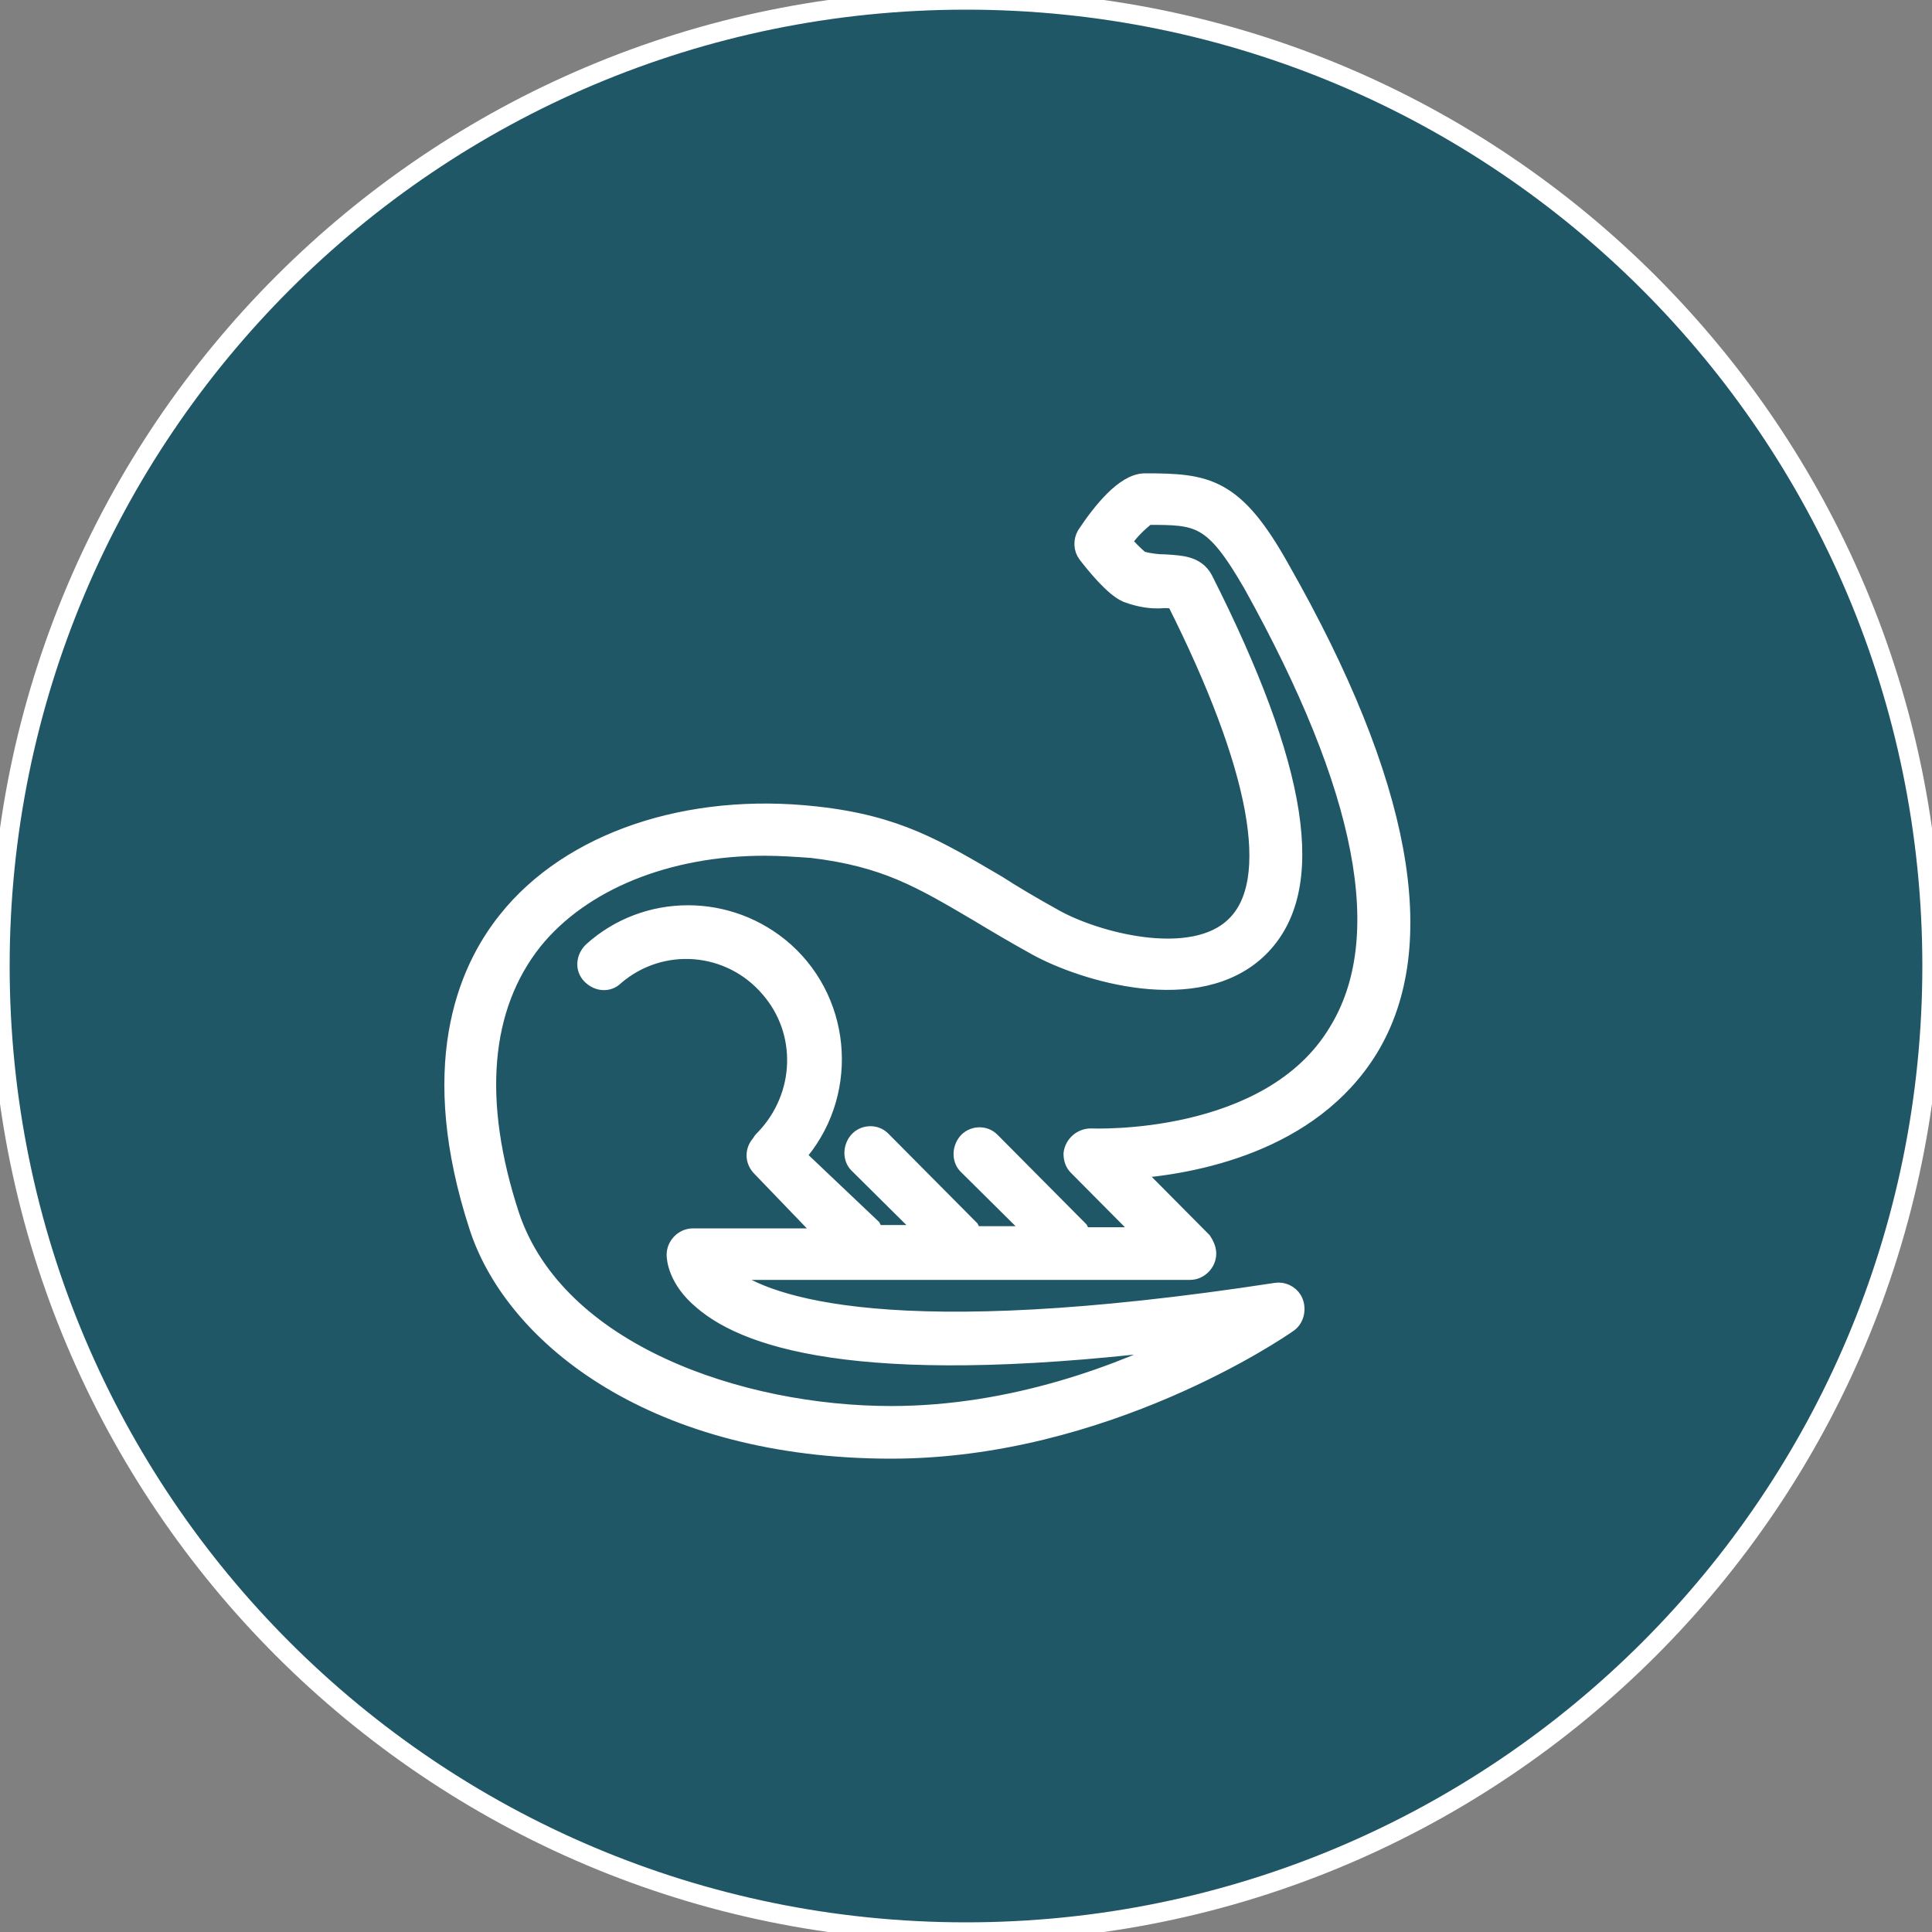
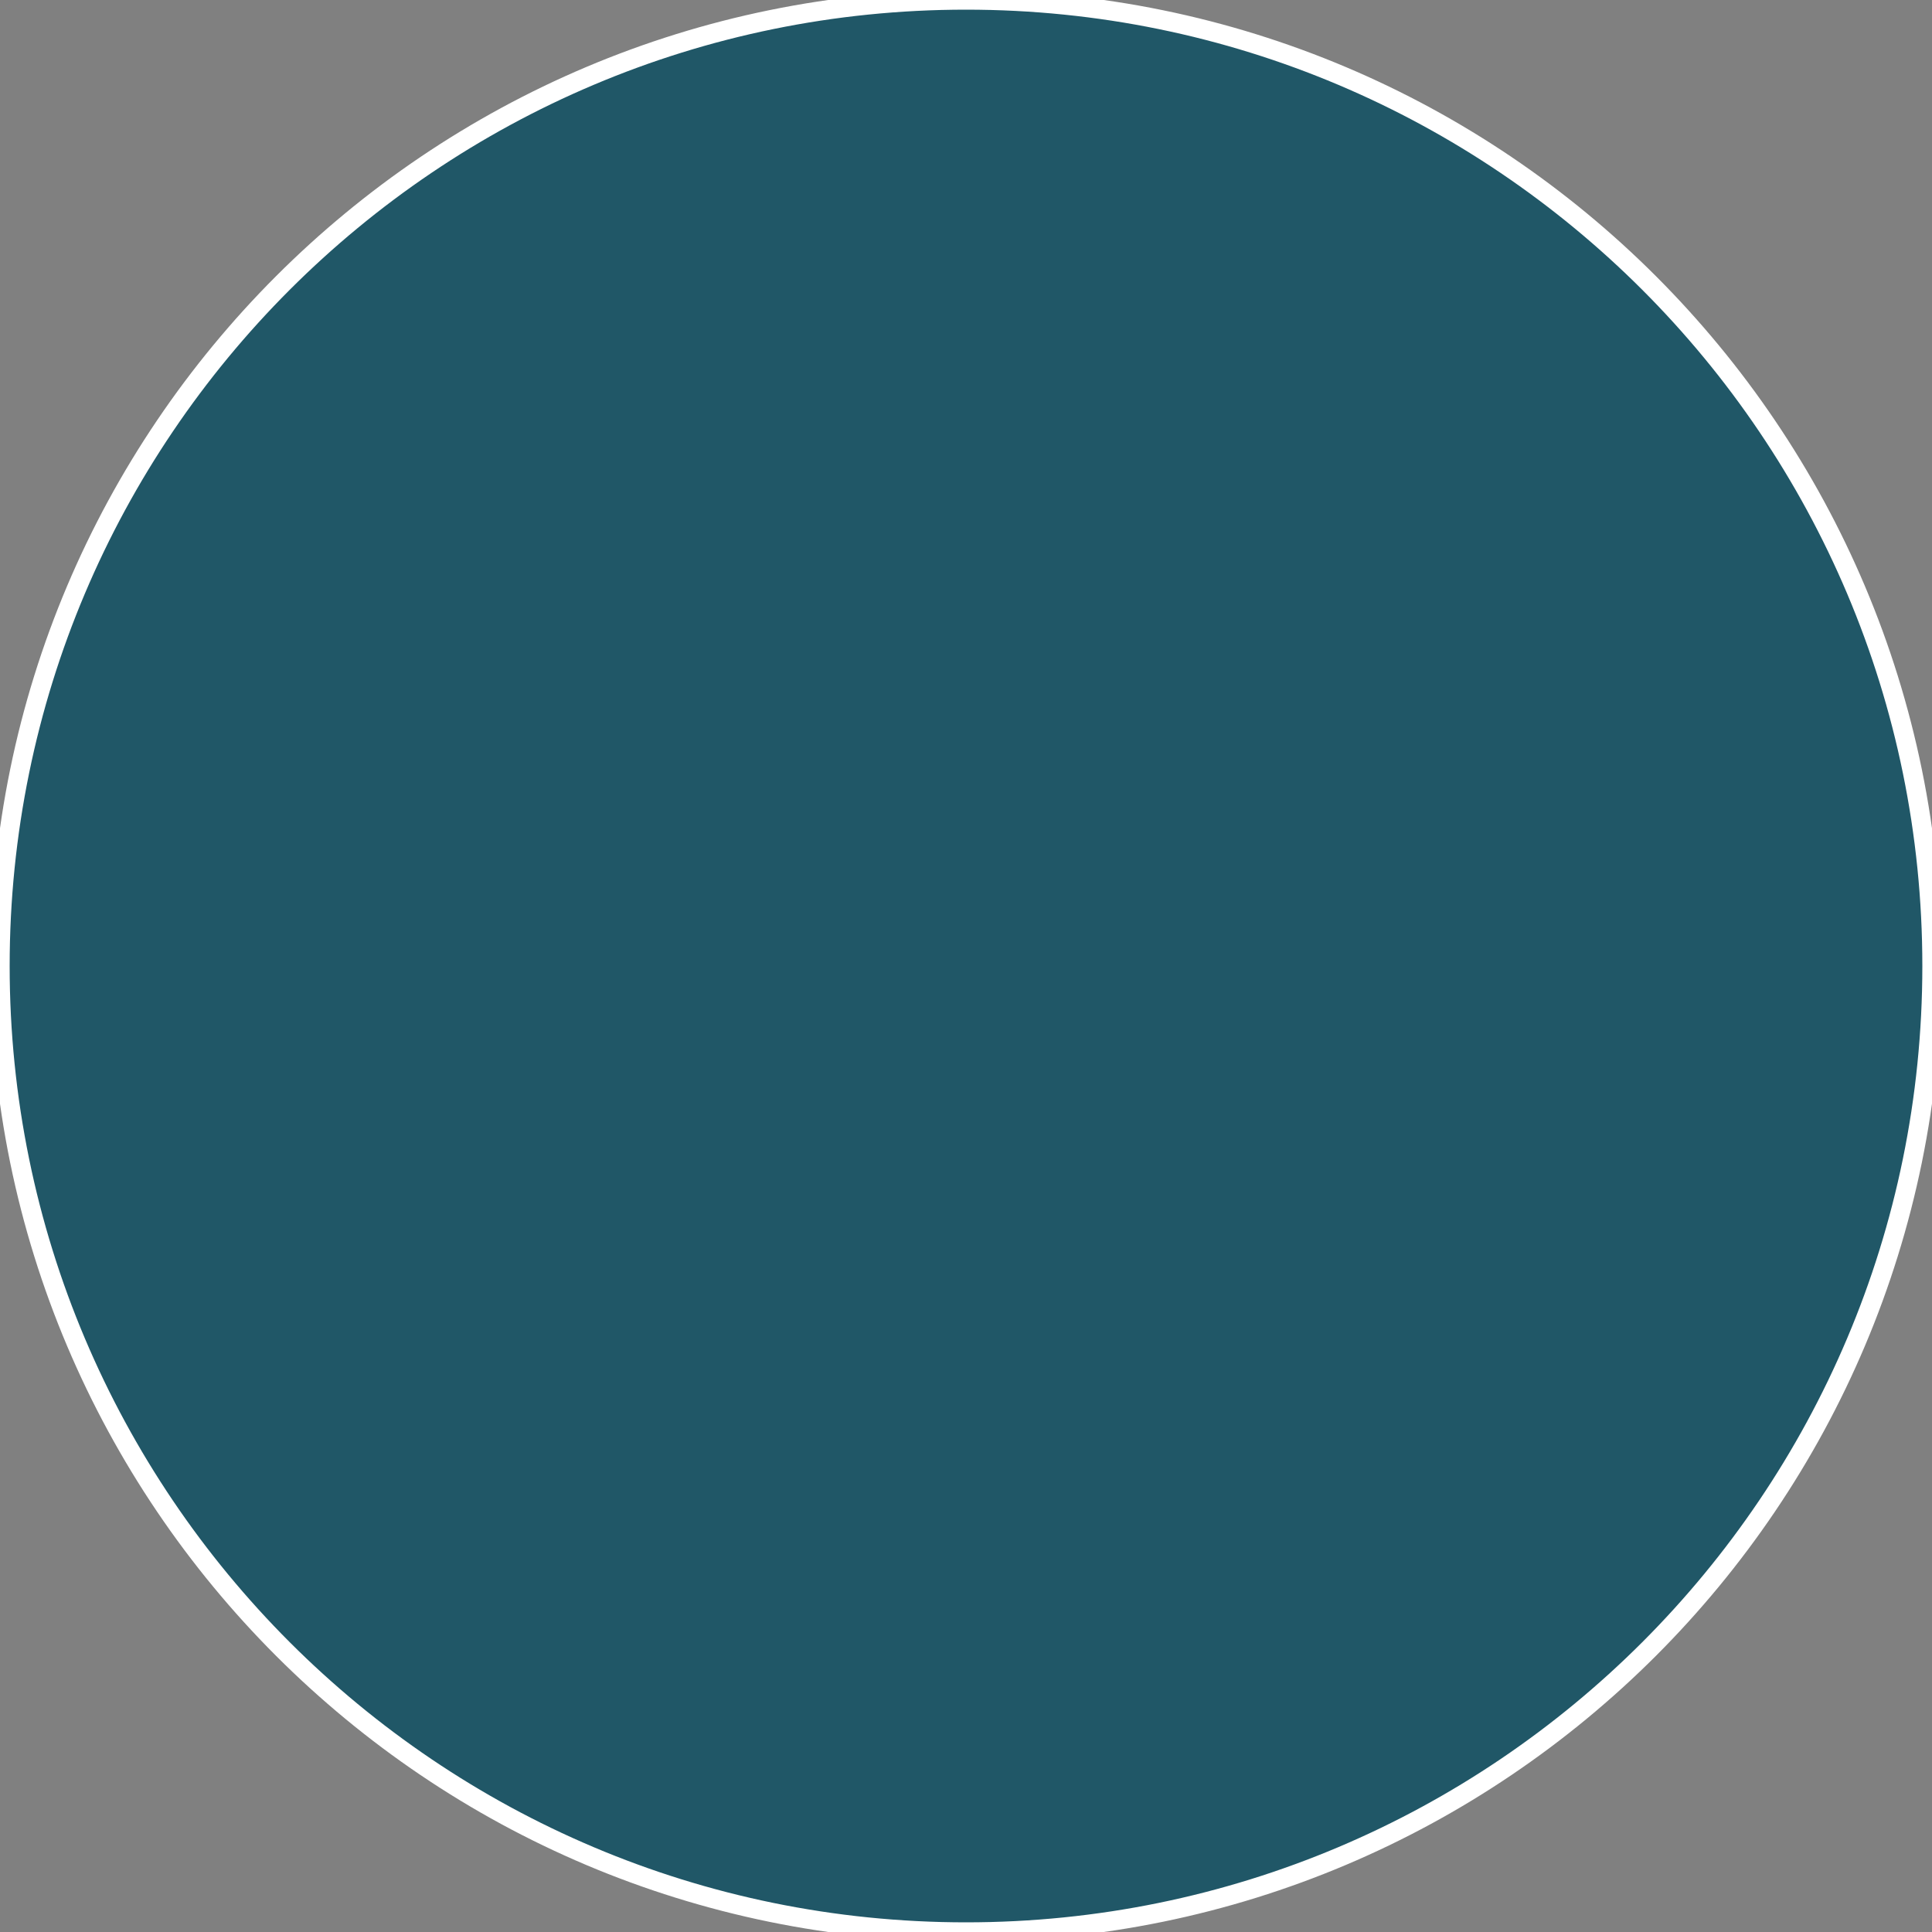
<svg xmlns="http://www.w3.org/2000/svg" viewBox="0 0 100.00 100.00" data-guides="{&quot;vertical&quot;:[],&quot;horizontal&quot;:[]}">
  <rect x="0" y="0" width="100.00" height="100.00" fill="#808080" stroke="none" />
  <defs />
  <path fill="#205767" stroke="#ffffff" fill-opacity="1" stroke-width="1" stroke-opacity="1" color="rgb(51, 51, 51)" fill-rule="evenodd" x="0" y="0" width="100" height="100" rx="50" ry="50" title="Rectangle 1" id="tSvg14daca3b0cf" d="M0 50C0 22.386 22.386 0 50 0C50 0 50 0 50 0C77.614 0 100 22.386 100 50C100 50 100 50 100 50C100 77.614 77.614 100 50 100C50 100 50 100 50 100C22.386 100 0 77.614 0 50Z" />
-   <path fill="#ffffff" stroke="#ffffff" fill-opacity="1" stroke-width="1" stroke-opacity="1" color="rgb(51, 51, 51)" fill-rule="evenodd" id="tSvgf76c5e0dfc" title="Path 1" d="M66.277 29.483C63.88 25.173 62.453 25 59.258 25C58.231 25 57.032 26.494 56.233 27.701C56.062 27.989 56.062 28.391 56.29 28.678C56.69 29.196 57.66 30.402 58.345 30.69C58.972 30.92 59.6 31.035 60.228 30.977C60.399 30.977 60.684 30.977 60.856 31.035C65.193 39.655 66.334 45.632 63.937 47.931C61.712 50.115 56.633 48.736 54.521 47.529C53.38 46.897 52.41 46.322 51.611 45.805C48.472 43.966 46.418 42.701 42.252 42.242C35.633 41.495 29.527 43.563 26.274 47.644C24.105 50.345 22.108 55.288 24.79 63.506C26.673 69.253 34.035 75 46.133 75C57.146 75 66.22 68.793 66.619 68.506C67.019 68.276 67.133 67.701 66.905 67.299C66.733 67.012 66.391 66.839 66.049 66.897C46.19 69.943 39.741 67.644 37.687 66.092C37.573 65.977 37.402 65.862 37.288 65.747C45.391 65.747 53.494 65.747 61.597 65.747C62.054 65.747 62.453 65.345 62.453 64.885C62.453 64.655 62.339 64.425 62.225 64.253C60.989 63.008 59.752 61.763 58.516 60.517C61.712 60.288 67.818 59.196 70.842 54.253C74.095 48.908 72.554 40.517 66.277 29.483ZM69.244 53.449C65.706 59.311 56.576 58.908 56.462 58.908C56.005 58.908 55.606 59.253 55.548 59.713C55.548 59.943 55.606 60.173 55.777 60.345C56.994 61.571 58.212 62.797 59.429 64.023C58.288 64.023 57.146 64.023 56.005 64.023C55.948 63.908 55.891 63.793 55.834 63.678C54.312 62.146 52.79 60.613 51.269 59.081C50.926 58.736 50.356 58.793 50.07 59.138C49.785 59.483 49.785 60 50.07 60.288C51.307 61.514 52.543 62.74 53.779 63.966C52.638 63.966 51.497 63.966 50.356 63.966C50.298 63.851 50.241 63.736 50.184 63.621C48.663 62.088 47.141 60.556 45.619 59.023C45.277 58.678 44.706 58.736 44.421 59.081C44.135 59.425 44.135 59.943 44.421 60.23C45.657 61.456 46.894 62.682 48.13 63.908C47.179 63.908 46.228 63.908 45.277 63.908C45.22 63.793 45.163 63.678 45.105 63.563C43.793 62.318 42.48 61.073 41.168 59.828C43.907 56.782 43.679 52.012 40.597 49.253C37.744 46.724 33.464 46.724 30.668 49.253C30.326 49.598 30.268 50.115 30.611 50.46C30.953 50.805 31.467 50.862 31.809 50.517C34.206 48.449 37.801 48.736 39.855 51.15C41.796 53.391 41.682 56.724 39.627 58.908C39.456 59.081 39.456 59.081 39.399 59.196C39.057 59.54 39.057 60.058 39.399 60.403C40.578 61.629 41.758 62.855 42.937 64.081C40.578 64.081 38.22 64.081 35.861 64.081C35.404 64.081 35.005 64.483 35.005 64.943C35.005 65.115 35.062 66.207 36.374 67.299C38.828 69.425 45.22 71.379 61.769 69.253C58.173 71.092 52.467 73.276 46.133 73.276C38.315 73.276 28.785 70.058 26.388 62.931C24.448 57.012 24.847 52.127 27.586 48.678C30.097 45.575 34.548 43.793 39.57 43.793C40.369 43.793 41.225 43.851 42.024 43.908C45.847 44.368 47.673 45.46 50.698 47.242C51.554 47.759 52.524 48.334 53.665 48.966C56.062 50.288 61.997 52.127 65.135 49.081C68.274 46.035 67.19 39.713 62.282 30C61.883 29.253 61.084 29.253 60.342 29.196C59.886 29.196 59.486 29.138 59.029 29.023C58.687 28.736 58.345 28.391 58.059 28.046C58.402 27.529 58.858 27.069 59.372 26.667C62.054 26.667 62.796 26.667 64.85 30.23C70.728 40.805 72.269 48.563 69.244 53.449Z" />
</svg>